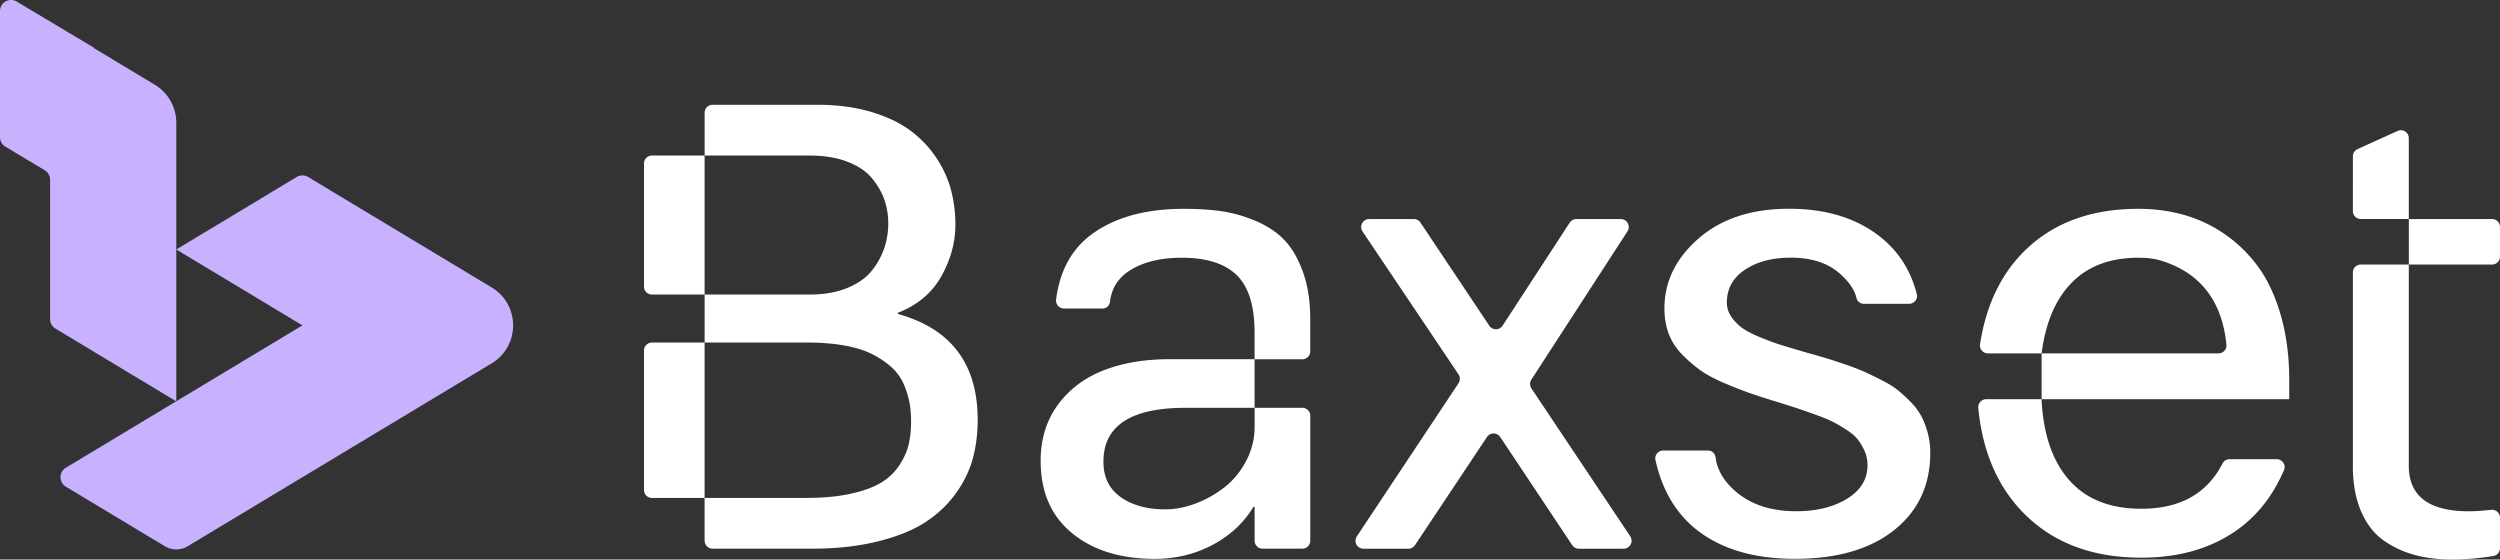
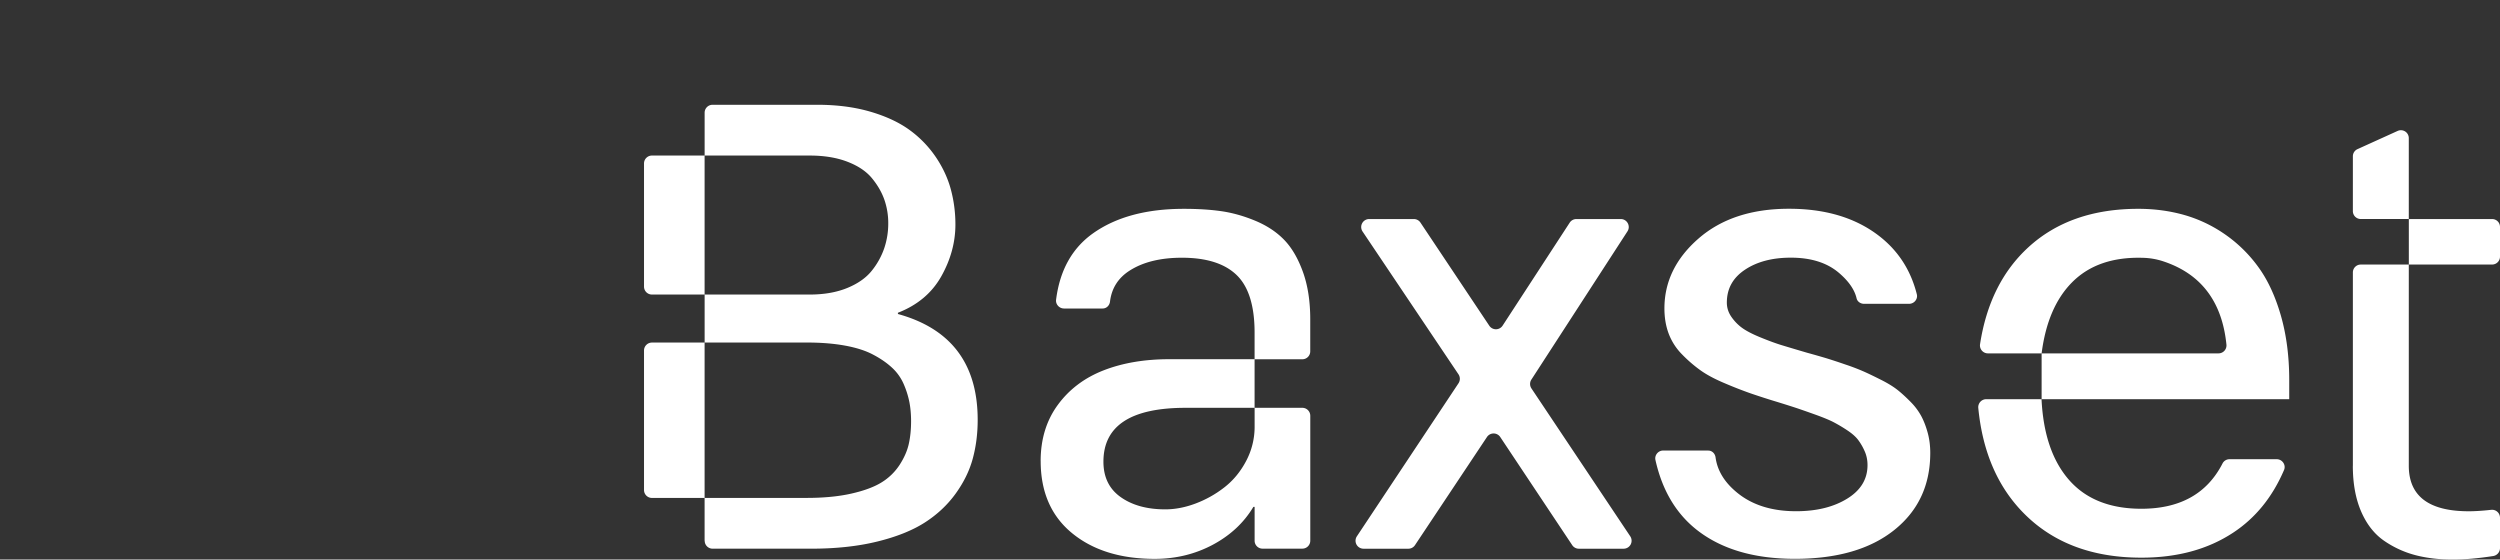
<svg xmlns="http://www.w3.org/2000/svg" width="277" height="62" fill="none">
  <rect width="100%" height="100%" fill="#333333" stroke="none" />
  <path d="M78.07 59.916v-4.748h11.302c1.898 0 3.552-.158 4.967-.48 1.414-.32 2.534-.737 3.356-1.25a6.312 6.312 0 001.986-1.937c.501-.778.839-1.542 1.009-2.298.169-.756.258-1.6.258-2.538 0-.756-.063-1.457-.188-2.11a9.726 9.726 0 00-.634-2.007 5.358 5.358 0 00-1.3-1.818c-.571-.528-1.267-1.007-2.09-1.439-.82-.435-1.852-.767-3.097-.996-1.246-.229-2.668-.343-4.263-.343H78.073v-5.316H89.72c1.599 0 2.991-.247 4.178-.737 1.186-.49 2.096-1.137 2.722-1.937a8.185 8.185 0 001.37-2.505 8.55 8.55 0 00.428-2.711 7.86 7.86 0 00-.427-2.608c-.288-.823-.741-1.616-1.371-2.383-.63-.767-1.536-1.376-2.722-1.833-1.187-.458-2.583-.687-4.178-.687H78.073v-4.747c0-.487.395-.878.877-.878h11.627c2.17 0 4.126.258 5.876.77 1.746.514 3.198 1.196 4.351 2.04a12.08 12.08 0 012.896 3c.777 1.154 1.33 2.353 1.661 3.6.332 1.247.498 2.534.498 3.859 0 1.966-.52 3.877-1.559 5.729-1.039 1.851-2.641 3.201-4.811 4.046v.137c5.891 1.623 8.838 5.533 8.838 11.73 0 1.531-.184 2.966-.549 4.305-.365 1.34-.998 2.63-1.901 3.877-.902 1.247-2.037 2.31-3.408 3.191-1.37.878-3.127 1.583-5.275 2.11-2.148.528-4.59.79-7.332.79H78.958a.877.877 0 01-.877-.878m-6.724-5.622v-15.46a.88.88 0 01.877-.878h5.836v17.216h-5.836a.88.88 0 01-.877-.878zm0-22.535V18.113c0-.487.394-.878.877-.878h5.836v15.401h-5.836a.877.877 0 01-.877-.878zm67.651 5.097c0-2.973-.663-5.098-1.986-6.378-1.322-1.28-3.345-1.922-6.064-1.922-2.376 0-4.303.476-5.788 1.424-1.274.812-2 1.959-2.181 3.434-.051.428-.383.768-.81.768h-4.288c-.52 0-.943-.458-.877-.974.412-3.261 1.779-5.714 4.1-7.36 2.546-1.803 5.899-2.71 10.054-2.71 1.529 0 2.907.084 4.126.257 1.22.174 2.472.52 3.751 1.048 1.278.528 2.347 1.221 3.201 2.092.859.87 1.559 2.058 2.108 3.567.548 1.509.821 3.272.821 5.282v3.545a.877.877 0 01-.877.878h-5.29v-2.95zm-23.704 14.232c0-2.424.634-4.497 1.901-6.227 1.268-1.73 2.959-3 5.07-3.825 2.111-.823 4.539-1.236 7.28-1.236h9.453v5.386h-7.637c-6.075 0-9.111 1.988-9.111 5.968 0 1.716.637 3.025 1.919 3.929 1.279.904 2.926 1.354 4.933 1.354 1.076 0 2.181-.21 3.323-.635a12.058 12.058 0 003.202-1.785c.995-.768 1.805-1.745 2.431-2.933a8.07 8.07 0 00.944-3.84v-2.058h5.29a.88.88 0 01.877.878v13.848a.88.88 0 01-.877.878h-4.414a.877.877 0 01-.876-.878V56.16h-.137c-1.05 1.76-2.553 3.161-4.505 4.202-1.953 1.04-4.093 1.56-6.422 1.56-3.791 0-6.845-.948-9.162-2.848-2.317-1.9-3.478-4.563-3.478-7.99m36.388-26.814h4.959c.295 0 .571.148.733.395l7.626 11.424a.883.883 0 001.474-.007l7.434-11.41a.885.885 0 01.741-.402h4.918c.7 0 1.124.778.741 1.365l-10.647 16.427a.89.89 0 00.007.973l10.949 16.386a.884.884 0 01-.733 1.376h-4.962a.879.879 0 01-.734-.394l-7.976-11.982a.884.884 0 00-1.47 0l-7.976 11.982a.876.876 0 01-.733.394h-4.97a.884.884 0 01-.736-1.372l11.262-16.961a.895.895 0 000-.985l-10.632-15.83a.886.886 0 01.733-1.379m37.57 25.653c.427 0 .755.335.811.76.202 1.49 1.02 2.807 2.45 3.954 1.665 1.34 3.824 2.007 6.472 2.007 2.263 0 4.145-.461 5.652-1.387 1.507-.926 2.262-2.166 2.262-3.722 0-.55-.103-1.059-.31-1.527a6.342 6.342 0 00-.718-1.251c-.273-.365-.689-.734-1.249-1.1a17.156 17.156 0 00-1.507-.892c-.445-.229-1.079-.49-1.901-.79a137.32 137.32 0 00-2.004-.704c-.516-.173-1.249-.406-2.21-.705a82.304 82.304 0 01-3.099-.996 47.422 47.422 0 01-2.844-1.114c-1.109-.468-2.004-.948-2.689-1.442a15.212 15.212 0 01-2.019-1.748 6.546 6.546 0 01-1.474-2.28c-.32-.845-.479-1.782-.479-2.811 0-2.973 1.264-5.556 3.784-7.75 2.524-2.195 5.861-3.295 10.021-3.295 3.905 0 7.136.93 9.693 2.797 2.276 1.66 3.765 3.884 4.468 6.676.137.539-.298 1.06-.854 1.06h-4.996c-.379 0-.74-.24-.825-.61-.221-.955-.873-1.896-1.956-2.821-1.316-1.122-3.088-1.683-5.328-1.683-2.055 0-3.75.447-5.087 1.34-1.338.892-2.004 2.102-2.004 3.637 0 .571.169 1.103.512 1.593.342.49.747.904 1.215 1.236.468.332 1.146.682 2.038 1.044.891.365 1.672.653 2.346.856.675.206 1.592.48 2.756.822a98.55 98.55 0 012.159.616 66.69 66.69 0 012.089.687 23.9 23.9 0 012.107.807c.538.24 1.175.55 1.92.926.74.377 1.341.75 1.797 1.114.457.366.936.808 1.441 1.321a6.905 6.905 0 011.183 1.594c.287.55.519 1.165.703 1.851.184.686.273 1.42.273 2.195 0 3.567-1.33 6.415-3.99 8.54-2.66 2.125-6.333 3.19-11.012 3.19-4.384 0-7.924-1.006-10.617-3.017-2.45-1.83-4.06-4.474-4.83-7.93-.122-.54.309-1.052.858-1.052h4.992v.004zm30.983-10.769a.88.88 0 01-.869-1.003c.692-4.53 2.479-8.116 5.364-10.76 3.095-2.834 7.154-4.254 12.176-4.254 1.757 0 3.437.221 5.036.668a15.166 15.166 0 014.539 2.143 15.325 15.325 0 013.717 3.637c1.05 1.439 1.883 3.236 2.502 5.386.615 2.147.924 4.526.924 7.134v2.125h-27.435v-5.076h19.603a.883.883 0 00.877-.955c-.479-4.807-2.841-7.894-7.074-9.267a7.712 7.712 0 00-2.144-.365c-3.364-.11-5.998.8-7.906 2.734-1.805 1.83-2.921 4.445-3.356 7.853h-5.954zm-.188 5.076h6.134c.185 3.863 1.205 6.854 3.066 8.968 1.86 2.114 4.527 3.172 7.998 3.172 4.273 0 7.268-1.667 8.982-5.005a.867.867 0 01.762-.484h5.25c.612 0 1.054.631.811 1.195-1.286 3.003-3.169 5.324-5.648 6.95-2.796 1.841-6.182 2.763-10.157 2.763-5.32 0-9.59-1.564-12.81-4.7-3.028-2.947-4.782-6.912-5.264-11.896a.887.887 0 01.88-.963m46.825-14.92h9.229a.873.873 0 00.873-.875v-3.29a.873.873 0 00-.873-.875h-9.229v5.043-.004zm-6.2 22.295V30.187c0-.483.39-.874.873-.874h5.323v22.292c0 3.36 2.215 5.043 6.647 5.043.674 0 1.503-.052 2.479-.159a.88.88 0 01.98.87v3.376a.897.897 0 01-.755.874c-1.695.262-3.18.391-4.454.391-1.507 0-2.881-.158-4.127-.48a11.005 11.005 0 01-3.492-1.593c-1.083-.741-1.934-1.822-2.553-3.242-.615-1.42-.925-3.11-.925-5.076m.004-28.217V17.32a.87.87 0 01.512-.796l4.45-2.018a.874.874 0 011.234.797v8.964h-5.323a.873.873 0 01-.873-.875z" fill="#fff" />
-   <path d="M7.297 53.925l10.972 6.6a2.442 2.442 0 002.523 0l33.684-20.267c3.168-1.907 3.168-6.507 0-8.41L34.14 19.61a1.232 1.232 0 00-1.264 0L19.53 27.642l13.98 8.41-26.212 15.77a1.227 1.227 0 000 2.103z" fill="#C8B2FF" />
-   <path d="M19.533 44.467V13.598c0-1.722-.902-3.32-2.376-4.205l-6.738-4.054.007-.04L1.853.173A1.226 1.226 0 000 1.23v13.963c0 .431.225.83.593 1.051l4.362 2.62c.369.22.597.619.597 1.05v15.442c0 .432.225.83.593 1.052l13.384 8.06h.004z" fill="#C8B2FF" />
</svg>